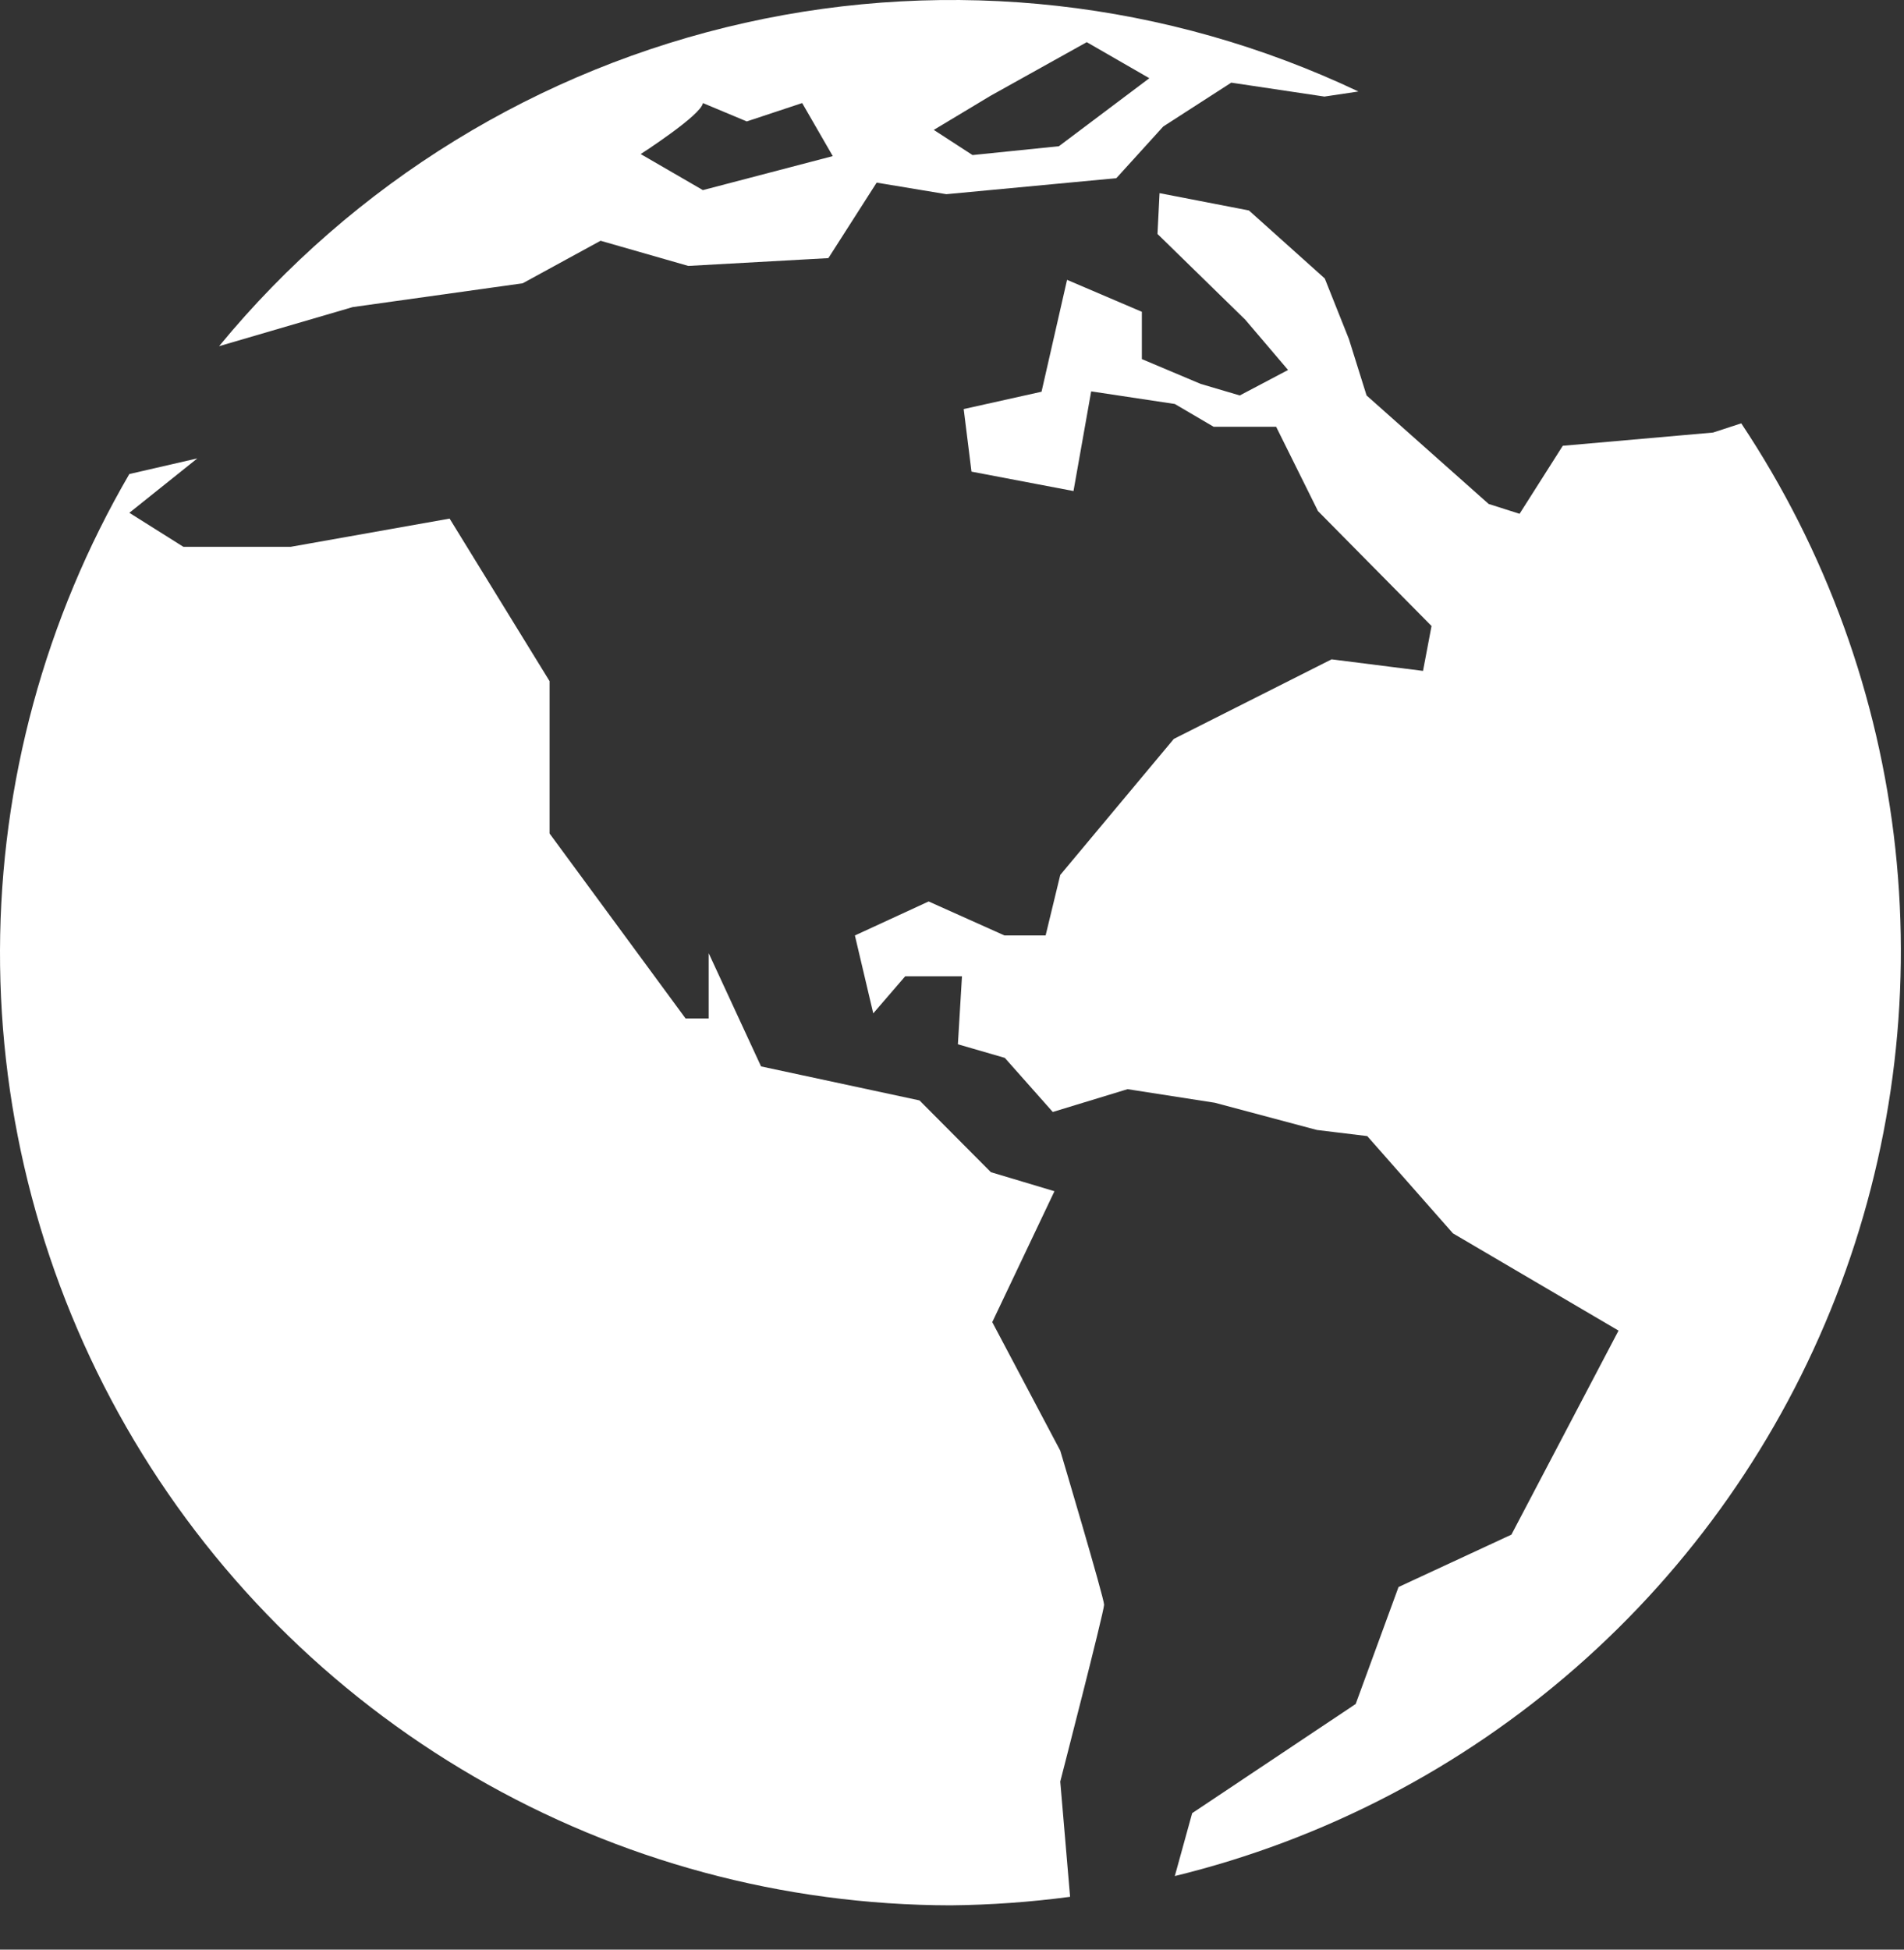
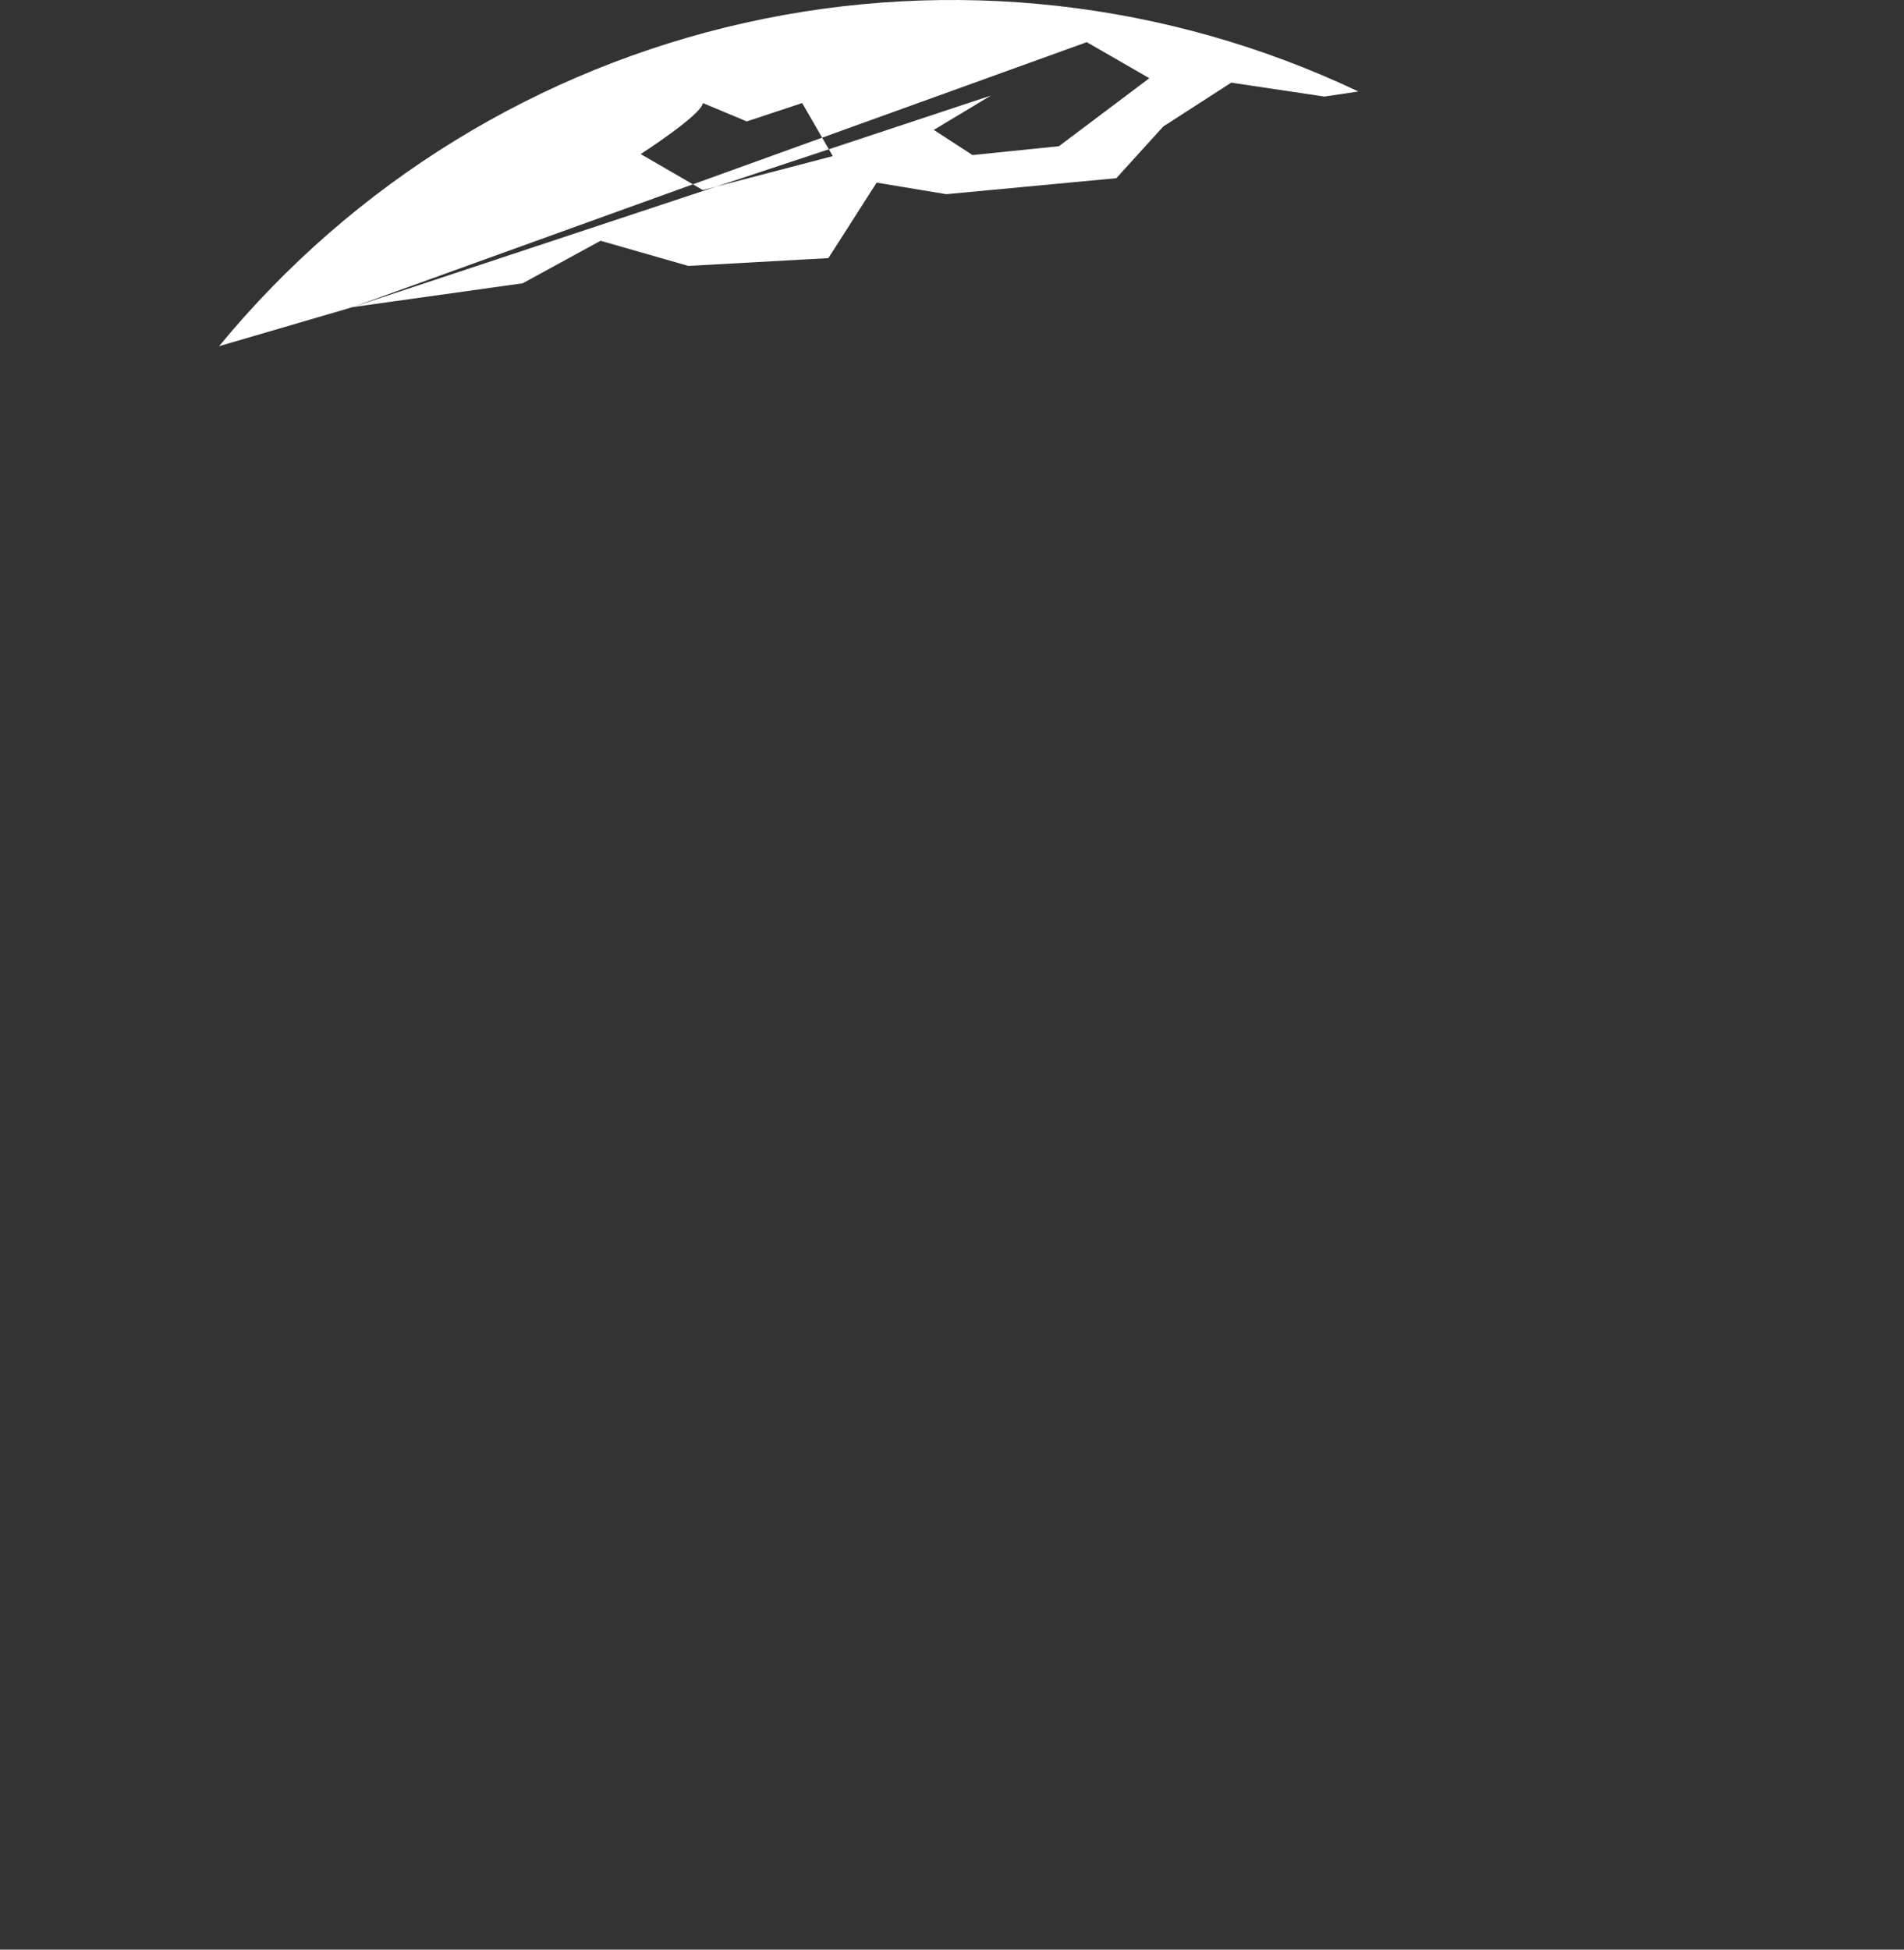
<svg xmlns="http://www.w3.org/2000/svg" width="42" height="43" viewBox="0 0 42 43" fill="none">
  <rect x="0" y="0" width="42" height="43" fill="#333333" stroke="none" />
-   <path d="M38.41 9.337L37.788 9.54L34.473 9.832L33.52 11.332L32.838 11.115L30.145 8.722L29.755 7.477L29.223 6.142L27.55 4.642L25.578 4.26L25.533 5.16L27.468 7.05L28.413 8.16L27.348 8.722L26.485 8.467L25.188 7.92V6.877L23.538 6.172L22.975 8.64L21.258 9.022L21.43 10.402L23.68 10.83L24.07 8.632L25.915 8.91L26.77 9.412H28.15L29.073 11.272L31.578 13.807L31.39 14.797L29.373 14.542L25.893 16.297L23.388 19.297L23.065 20.632H22.158L20.485 19.882L18.858 20.632L19.263 22.35L19.968 21.532H21.22L21.13 23.032L22.165 23.332L23.223 24.525L24.873 24.022L26.8 24.322L29.05 24.922L30.16 25.057L32.05 27.202L35.703 29.347L33.34 33.847L30.85 35.002L29.905 37.582L26.298 39.99L25.915 41.377C29.193 40.577 32.229 38.998 34.767 36.775C37.305 34.552 39.27 31.75 40.496 28.607C41.722 25.464 42.172 22.072 41.809 18.717C41.446 15.363 40.28 12.145 38.41 9.337Z" fill="white" />
-   <path d="M23.388 31.995L21.888 29.16L23.26 26.273L21.858 25.853L20.283 24.27L16.788 23.52L15.633 21.023V22.463H15.123L12.123 18.383V15.023L9.918 11.438L6.415 12.06H4.045L2.853 11.31L4.353 10.11L2.853 10.455C0.995 13.645 0.012 17.267 0 20.957C-0.011 24.648 0.95 28.276 2.787 31.477C4.624 34.678 7.273 37.338 10.465 39.189C13.658 41.041 17.282 42.018 20.973 42.023C21.853 42.014 22.732 41.951 23.605 41.835L23.388 39.293C23.388 39.293 24.355 35.543 24.355 35.393C24.355 35.243 23.388 31.995 23.388 31.995Z" fill="white" />
-   <path d="M7.78 6.773L11.53 6.248L13.248 5.31L15.183 5.865L18.273 5.693L19.338 4.028L20.875 4.283L24.625 3.93L25.66 2.79L27.16 1.823L29.215 2.13L29.965 2.018C25.749 0.019 20.986 -0.514 16.433 0.504C11.879 1.522 7.797 4.032 4.833 7.635L7.78 6.773ZM21.858 2.108L23.973 0.93L25.353 1.725L23.358 3.225L21.453 3.42L20.598 2.865L21.858 2.108ZM15.505 2.273L16.473 2.678L17.695 2.273L18.37 3.443L15.505 4.193L14.133 3.398C14.133 3.398 15.475 2.535 15.505 2.273Z" fill="white" />
+   <path d="M7.78 6.773L11.53 6.248L13.248 5.31L15.183 5.865L18.273 5.693L19.338 4.028L20.875 4.283L24.625 3.93L25.66 2.79L27.16 1.823L29.215 2.13L29.965 2.018C25.749 0.019 20.986 -0.514 16.433 0.504C11.879 1.522 7.797 4.032 4.833 7.635L7.78 6.773ZL23.973 0.93L25.353 1.725L23.358 3.225L21.453 3.42L20.598 2.865L21.858 2.108ZM15.505 2.273L16.473 2.678L17.695 2.273L18.37 3.443L15.505 4.193L14.133 3.398C14.133 3.398 15.475 2.535 15.505 2.273Z" fill="white" />
</svg>